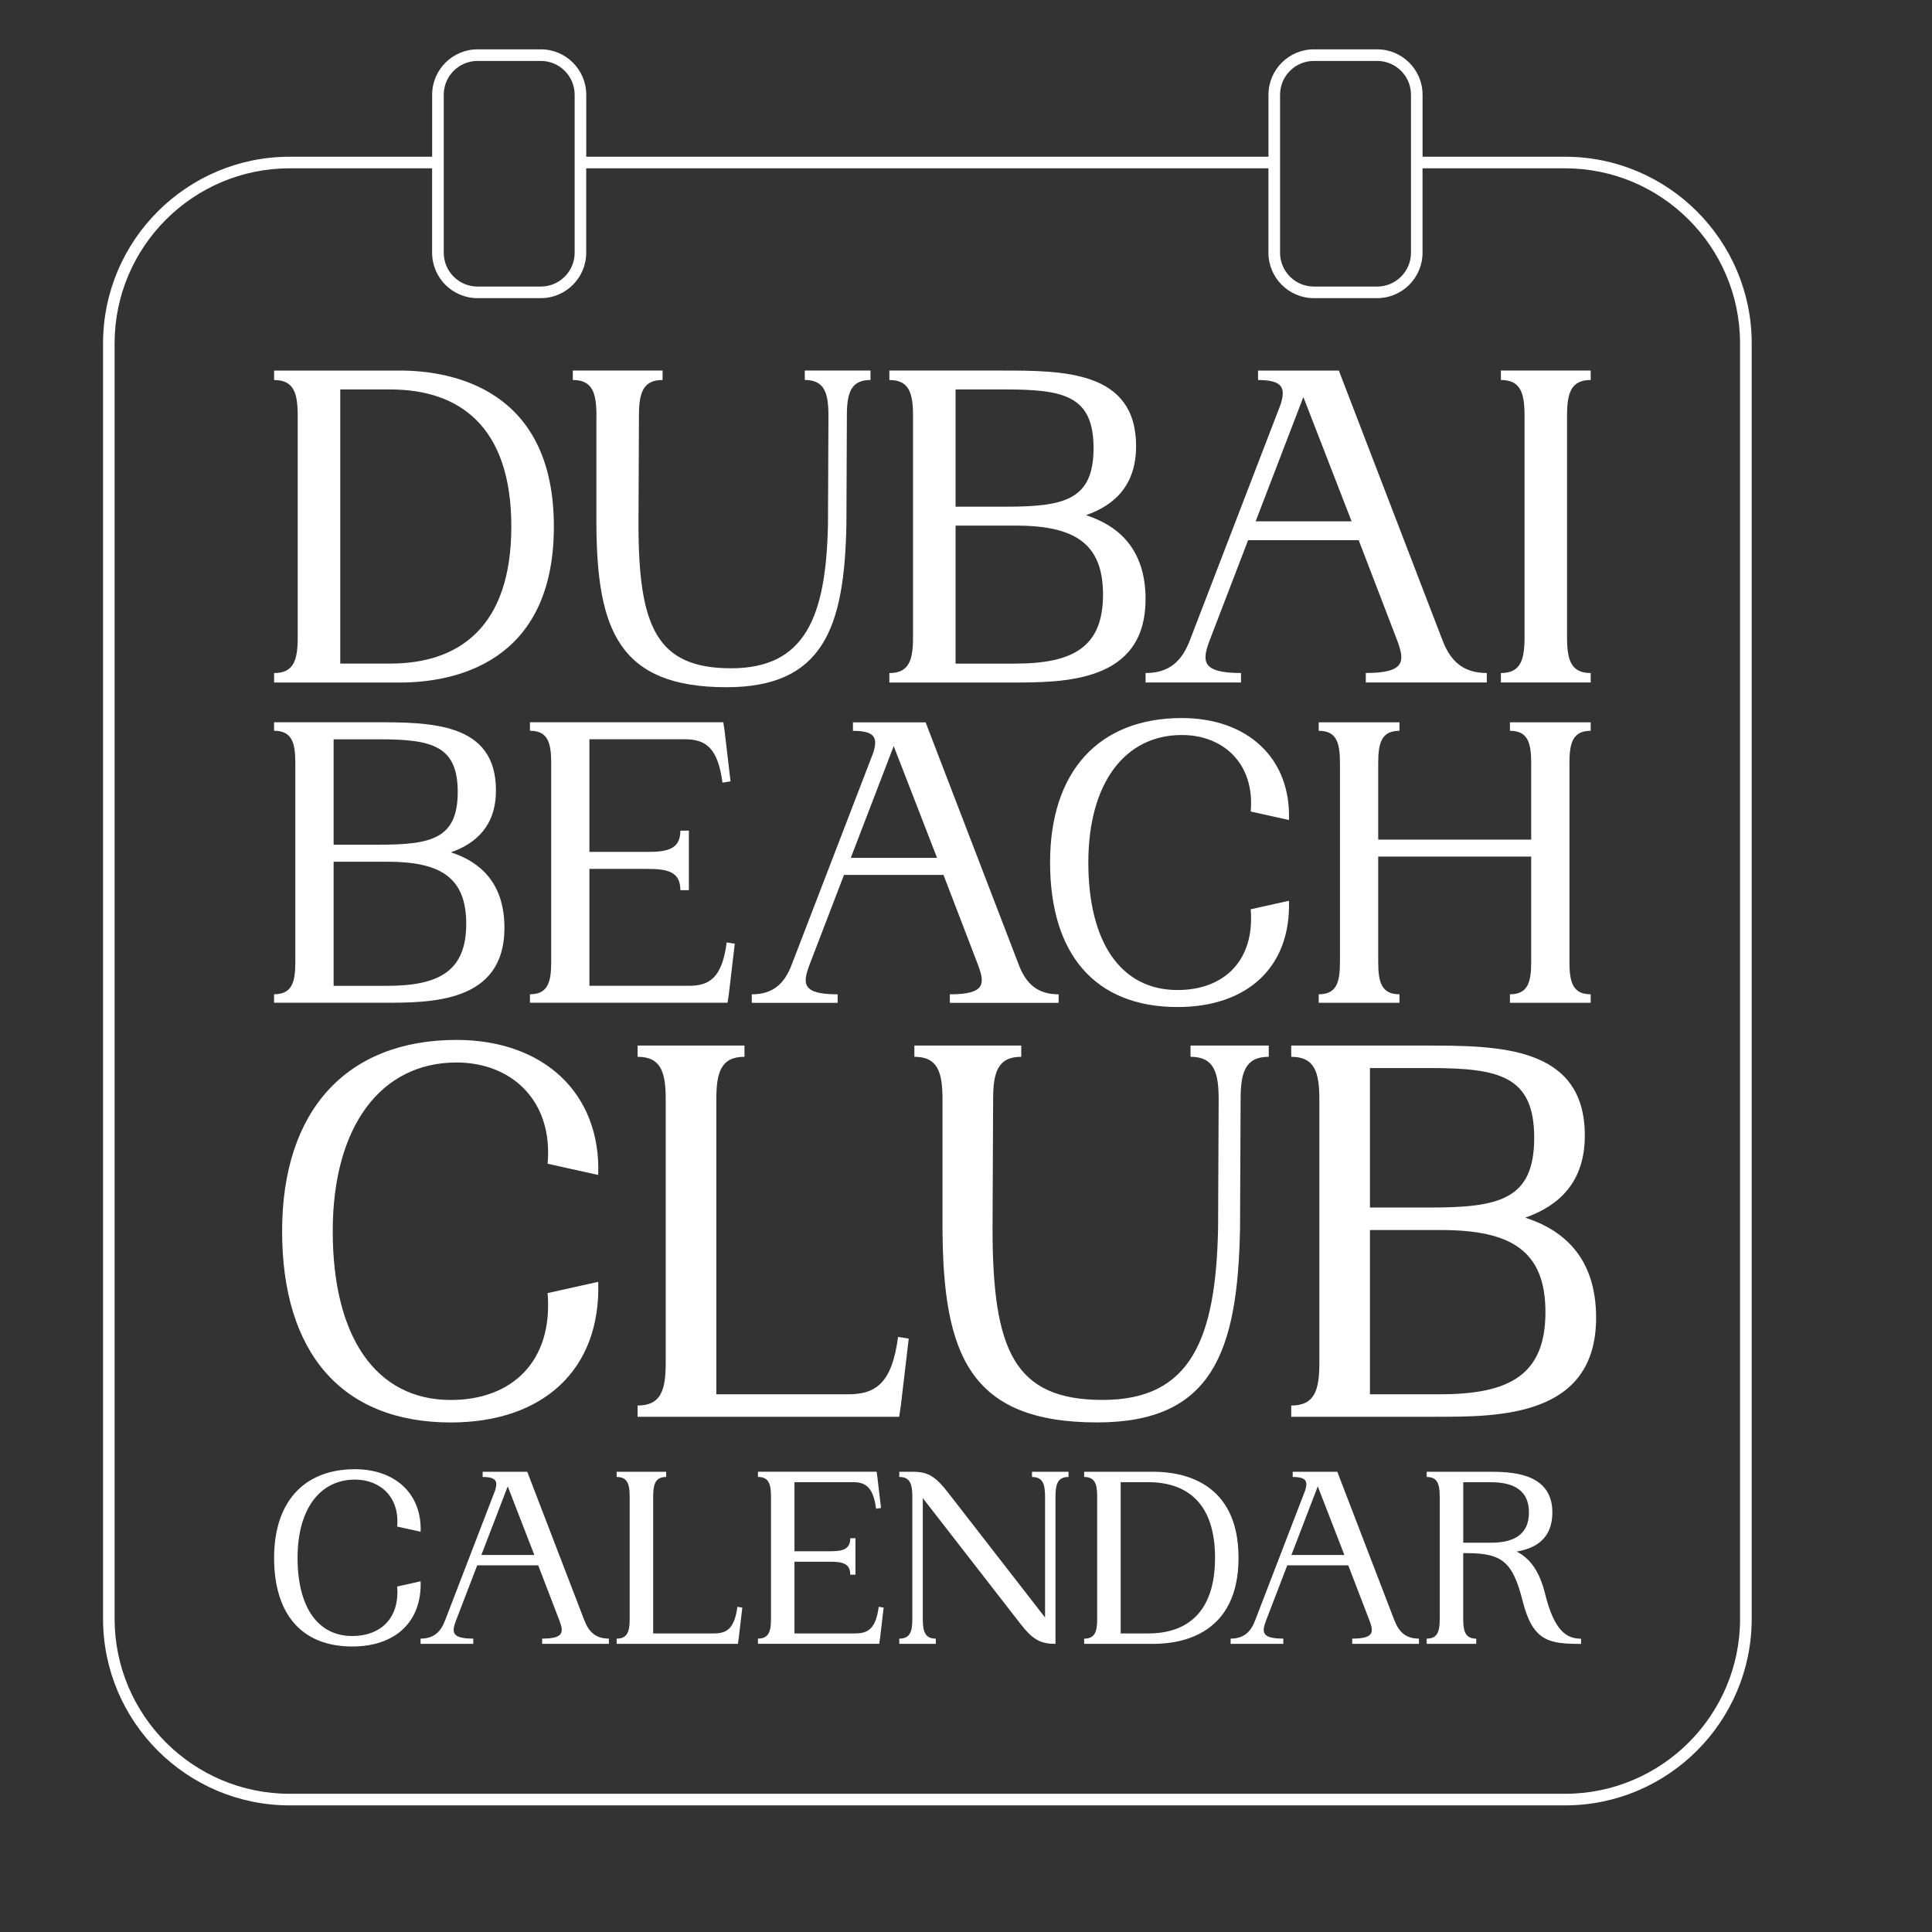
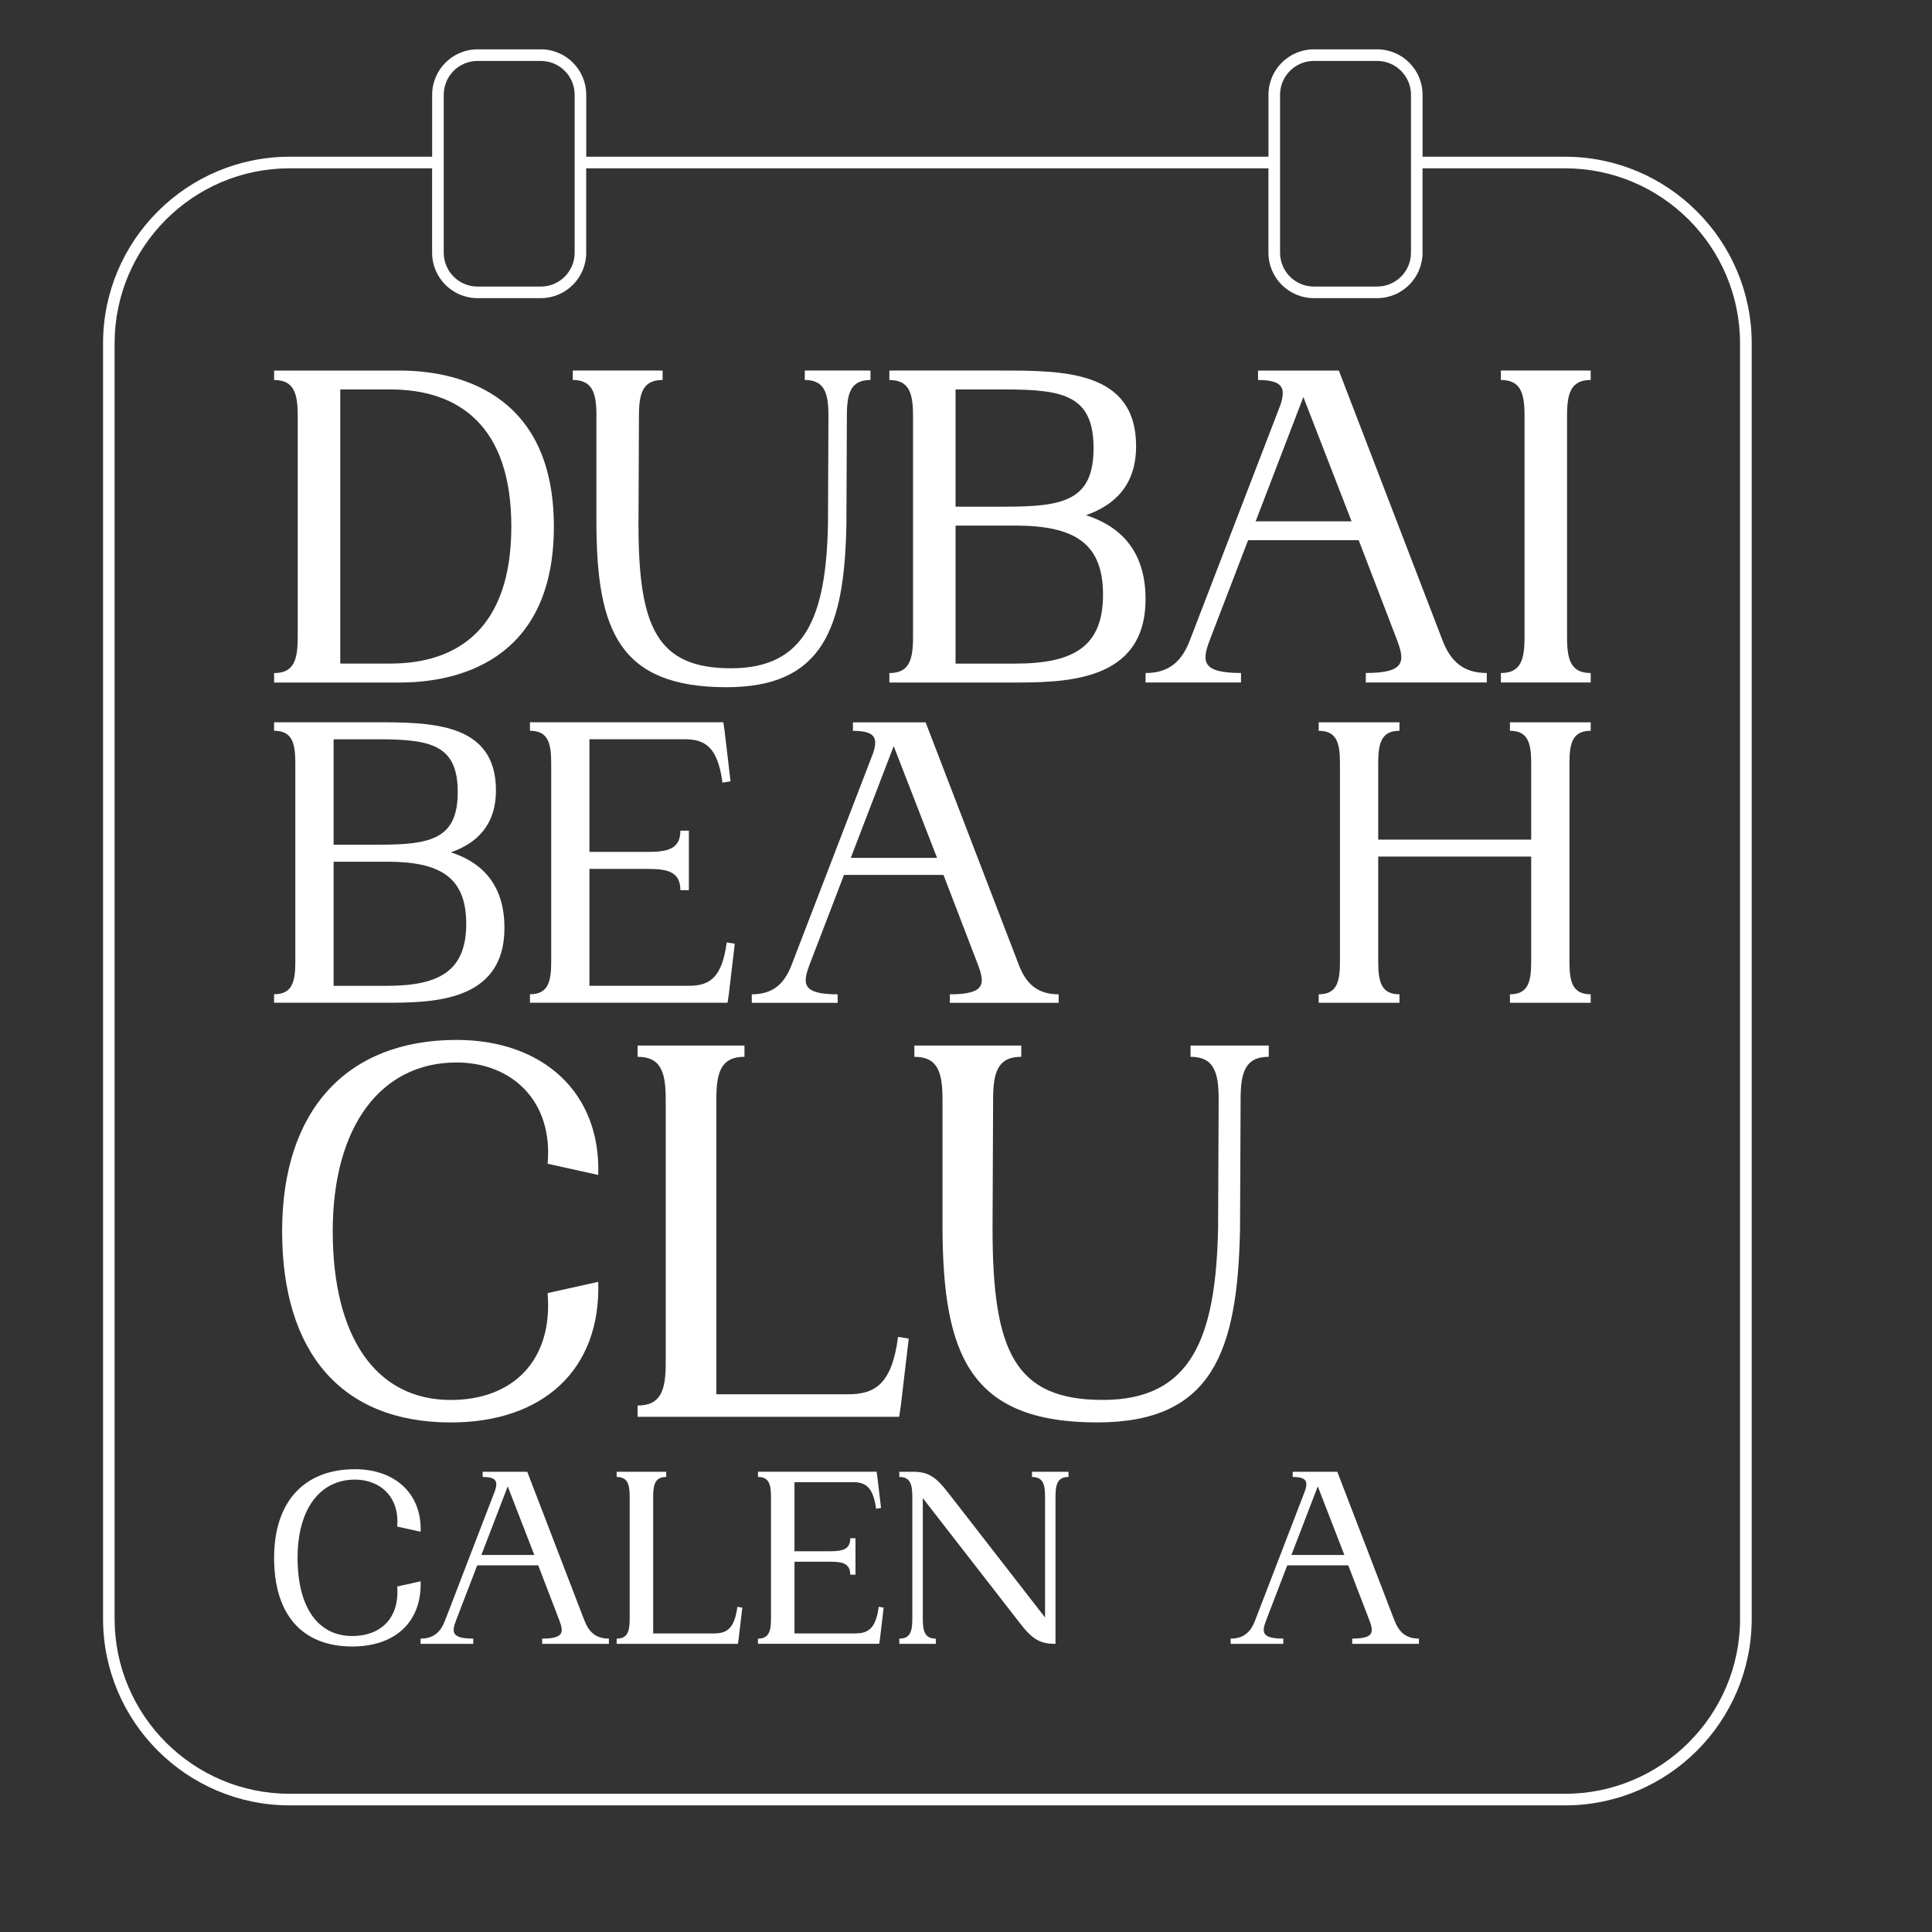
<svg xmlns="http://www.w3.org/2000/svg" id="Layer_1" data-name="Layer 1" viewBox="300 300 500 500">
  <rect x="300" y="300" width="500" height="500" fill="#333333" stroke="none" />
  <defs>
    <style>
      .cls-1 {
        fill: #fff;
      }
    </style>
  </defs>
  <path class="cls-1" d="M705.03,340.56h-36.87v-16.04c0-6.48-5.27-11.75-11.75-11.75h-16.38c-6.48,0-11.75,5.27-11.75,11.75v16.04h-176.56v-16.04c0-6.48-5.27-11.75-11.75-11.75h-16.38c-6.48,0-11.75,5.27-11.75,11.75v16.04h-36.87c-26.63,0-48.3,21.67-48.3,48.3v330.07c0,26.63,21.67,48.3,48.3,48.3h330.07c26.63,0,48.3-21.67,48.3-48.3v-330.07c0-26.63-21.67-48.3-48.3-48.3ZM631.28,340.56v-16.04c0-4.82,3.92-8.75,8.75-8.75h16.38c4.82,0,8.75,3.92,8.75,8.75v40.89c0,4.82-3.92,8.75-8.75,8.75h-16.38c-4.82,0-8.75-3.92-8.75-8.75v-24.85ZM414.84,340.56v-16.04c0-4.82,3.92-8.75,8.75-8.75h16.38c4.82,0,8.75,3.92,8.75,8.75v40.89c0,4.82-3.92,8.75-8.75,8.75h-16.38c-4.82,0-8.75-3.92-8.75-8.75v-24.85ZM750.33,718.93c0,24.98-20.32,45.3-45.3,45.3h-330.07c-24.98,0-45.3-20.32-45.3-45.3v-330.07c0-24.98,20.32-45.3,45.3-45.3h36.87v21.85c0,6.48,5.27,11.75,11.75,11.75h16.38c6.48,0,11.75-5.27,11.75-11.75v-21.85h176.56v21.85c0,6.48,5.27,11.75,11.75,11.75h16.38c6.48,0,11.75-5.27,11.75-11.75v-21.85h36.87c24.98,0,45.3,20.32,45.3,45.3v330.07Z" />
  <path class="cls-1" d="M443.34,436.26c0-35.47-26.17-40.36-39.87-40.36h-32.53v2.45c5.14,0,6.11,3.42,6.11,9.3v57.24c0,5.87-.98,9.3-6.11,9.3v2.45h32.53c13.7,0,39.87-4.77,39.87-40.36ZM388.06,471.73v-70.94h12.96c17.61,0,31.31,9.3,31.31,35.47s-13.7,35.47-31.31,35.47h-12.96Z" />
  <path class="cls-1" d="M454.35,407.64v28.01c.12,27.4,5.87,42.2,33.63,42.2,24.95,0,30.58-15.17,31.07-42.2l.12-28.01c0-5.87.98-9.3,6.11-9.3v-2.45h-17v2.45c5.14,0,6.12,3.42,6.12,9.3l-.12,28.01c-.49,23.97-5.87,37.3-25.07,37.3s-23.97-10.64-23.97-37.3l.12-28.01c0-5.87.98-9.3,6.12-9.3v-2.45h-23.24v2.45c5.14,0,6.12,3.42,6.12,9.3Z" />
  <path class="cls-1" d="M596.47,455.1c0-13.09-7.09-19.08-15.41-21.77,7.34-2.57,12.96-7.7,12.96-17.86,0-19.57-18.83-19.57-34.98-19.57h-28.87v2.45c5.14,0,6.12,3.42,6.12,9.3v57.24c0,5.87-.98,9.3-6.12,9.3v2.45h31.31c13.7,0,34.98.12,34.98-21.53ZM547.3,400.79h12.96c15.17,0,22.75,1.71,22.75,15.17s-7.58,15.17-22.75,15.17h-12.96v-30.33ZM547.3,436.02h15.41c15.17,0,22.75,4.4,22.75,17.86s-7.58,17.86-22.75,17.86h-15.41v-35.71Z" />
  <path class="cls-1" d="M596.46,476.62h24.71v-2.45c-10.27,0-10.15-3.06-8.07-8.56l9.91-25.81h28.62l9.91,25.81c2.08,5.5,2.2,8.56-8.07,8.56v2.45h31.31v-2.45c-6.12,0-9.42-3.06-11.5-8.56l-26.79-69.71h-20.91v2.45c6.6,0,7.09,2.2,5.87,6.24l-23.48,61.03c-2.08,5.5-5.38,8.56-11.5,8.56v2.45ZM637.31,402.75l12.48,32.17h-24.83l12.35-32.17Z" />
  <path class="cls-1" d="M711.67,474.18c-5.14,0-6.12-3.42-6.12-9.3v-57.24c0-5.87.98-9.3,6.12-9.3v-2.45h-23.24v2.45c5.14,0,6.12,3.42,6.12,9.3v57.24c0,5.87-.98,9.3-6.12,9.3v2.45h23.24v-2.45Z" />
  <path class="cls-1" d="M430.55,540.16c0-11.77-6.38-17.16-13.86-19.58,6.6-2.31,11.66-6.93,11.66-16.06,0-17.6-16.94-17.6-31.46-17.6h-25.96v2.2c4.62,0,5.5,3.08,5.5,8.36v51.47c0,5.28-.88,8.36-5.5,8.36v2.2h28.16c12.32,0,31.46.11,31.46-19.36ZM386.34,491.33h11.66c13.64,0,20.46,1.54,20.46,13.64s-6.82,13.64-20.46,13.64h-11.66v-27.28ZM386.34,523.01h13.86c13.64,0,20.46,3.96,20.46,16.06s-6.82,16.06-20.46,16.06h-13.86v-32.12Z" />
  <path class="cls-1" d="M488.62,557.32l1.54-13.09-2.09-.33c-1.21,9.24-4.51,11.22-9.79,11.22h-25.74v-30.25h15.18c5.28,0,8.36.88,8.36,5.5h2.2v-15.4h-2.2c0,4.62-3.08,5.5-8.36,5.5h-15.18v-29.15h24.64c5.28,0,8.58,1.98,9.79,11.22l2.09-.33-1.54-13.09-.33-2.2h-50.04v2.2c4.62,0,5.5,3.08,5.5,8.36v51.47c0,5.28-.88,8.36-5.5,8.36v2.2h51.14l.33-2.2Z" />
  <path class="cls-1" d="M518.43,526.42h25.74l8.91,23.21c1.87,4.95,1.98,7.7-7.26,7.7v2.2h28.16v-2.2c-5.5,0-8.47-2.75-10.34-7.7l-24.09-62.69h-18.81v2.2c5.94,0,6.38,1.98,5.28,5.61l-21.12,54.88c-1.87,4.95-4.84,7.7-10.34,7.7v2.2h22.22v-2.2c-9.24,0-9.13-2.75-7.26-7.7l8.91-23.21ZM531.29,493.09l11.22,28.93h-22.33l11.11-28.93Z" />
-   <path class="cls-1" d="M633.58,512.23c.55-16.06-10.78-26.4-27.72-26.4-21.45,0-34.1,13.75-34.1,37.39s11.55,37.4,33,37.4c18.04,0,29.37-10.34,28.82-27.5l-9.9,2.2c1.1,13.42-7.04,20.9-18.92,20.9-14.74,0-23.1-12.43-23.1-33s9.46-33,24.2-33c10.78,0,18.92,7.48,17.82,19.8l9.9,2.2Z" />
  <path class="cls-1" d="M711.67,489.13v-2.2h-20.9v2.2c4.62,0,5.5,3.08,5.5,8.36v19.8h-39.59v-19.8c0-5.28.88-8.36,5.5-8.36v-2.2h-20.9v2.2c4.62,0,5.5,3.08,5.5,8.36v51.47c0,5.28-.88,8.36-5.5,8.36v2.2h20.9v-2.2c-4.62,0-5.5-3.08-5.5-8.36v-27.28h39.59v27.28c0,5.28-.88,8.36-5.5,8.36v2.2h20.9v-2.2c-4.62,0-5.5-3.08-5.5-8.36v-51.47c0-5.28.88-8.36,5.5-8.36Z" />
  <path class="cls-1" d="M454.82,604.07c.73-21.25-14.26-34.94-36.68-34.94-28.39,0-45.13,18.2-45.13,49.5s15.28,49.5,43.67,49.5c23.88,0,38.87-13.68,38.14-36.39l-13.1,2.91c1.46,17.76-9.32,27.66-25.04,27.66-19.51,0-30.57-16.45-30.57-43.67s12.52-43.67,32.03-43.67c14.26,0,25.04,9.9,23.58,26.2l13.1,2.91Z" />
  <path class="cls-1" d="M535.18,646.43l-2.76-.44c-1.6,12.23-5.97,14.85-12.96,14.85h-34.07v-76.28c0-6.99,1.16-11.06,7.28-11.06v-2.91h-27.66v2.91c6.11,0,7.28,4.08,7.28,11.06v68.13c0,6.99-1.17,11.06-7.28,11.06v2.91h67.69l.44-2.91,2.04-17.32Z" />
  <path class="cls-1" d="M583.94,668.12c29.7,0,36.39-18.05,36.98-50.22l.15-33.34c0-6.99,1.16-11.06,7.28-11.06v-2.91h-20.24v2.91c6.11,0,7.28,4.08,7.28,11.06l-.15,33.34c-.58,28.53-6.99,44.4-29.84,44.4s-28.53-12.67-28.53-44.4l.15-33.34c0-6.99,1.16-11.06,7.28-11.06v-2.91h-27.66v2.91c6.11,0,7.28,4.08,7.28,11.06v33.34c.15,32.61,6.99,50.22,40.03,50.22Z" />
-   <path class="cls-1" d="M694.72,615.13c8.73-3.06,15.43-9.17,15.43-21.25,0-23.29-22.42-23.29-41.63-23.29h-34.35v2.91c6.11,0,7.28,4.08,7.28,11.06v68.13c0,6.99-1.16,11.06-7.28,11.06v2.91h37.27c16.3,0,41.63.15,41.63-25.62,0-15.58-8.44-22.71-18.34-25.91ZM654.54,576.41h15.43c18.05,0,27.08,2.04,27.08,18.05s-9.02,18.05-27.08,18.05h-15.43v-36.1ZM672.88,660.84h-18.34v-42.51h18.34c18.05,0,27.08,5.24,27.08,21.25s-9.03,21.25-27.08,21.25Z" />
  <path class="cls-1" d="M402.79,710.58c.67,8.23-4.32,12.82-11.61,12.82-9.04,0-14.17-7.62-14.17-20.24s5.8-20.24,14.85-20.24c6.61,0,11.61,4.59,10.93,12.15l6.07,1.35c.34-9.85-6.61-16.19-17-16.19-13.16,0-20.92,8.43-20.92,22.94s7.08,22.94,20.24,22.94c11.07,0,18.02-6.34,17.68-16.87l-6.07,1.35Z" />
  <path class="cls-1" d="M451.23,719.35l-14.78-38.46h-11.54v1.35c3.64,0,3.91,1.21,3.24,3.44l-12.96,33.67c-1.15,3.04-2.97,4.72-6.34,4.72v1.35h13.63v-1.35c-5.67,0-5.6-1.69-4.45-4.72l5.47-14.24h15.79l5.47,14.24c1.15,3.04,1.21,4.72-4.45,4.72v1.35h17.27v-1.35c-3.37,0-5.19-1.69-6.34-4.72ZM424.58,702.42l6.82-17.75,6.88,17.75h-13.7Z" />
  <path class="cls-1" d="M484.83,722.73h-15.79v-35.36c0-3.24.54-5.13,3.37-5.13v-1.35h-12.82v1.35c2.83,0,3.37,1.89,3.37,5.13v31.58c0,3.24-.54,5.13-3.37,5.13v1.35h31.38l.2-1.35.94-8.03-1.28-.2c-.74,5.67-2.77,6.88-6.01,6.88Z" />
  <path class="cls-1" d="M521.4,722.73h-15.79v-18.56h9.31c3.24,0,5.13.54,5.13,3.37h1.35v-9.45h-1.35c0,2.83-1.89,3.37-5.13,3.37h-9.31v-17.88h15.11c3.24,0,5.26,1.21,6.01,6.88l1.28-.2-.95-8.03-.2-1.35h-30.7v1.35c2.83,0,3.37,1.89,3.37,5.13v31.58c0,3.24-.54,5.13-3.37,5.13v1.35h31.38l.2-1.35.95-8.03-1.28-.2c-.74,5.67-2.77,6.88-6.01,6.88Z" />
  <path class="cls-1" d="M567.09,682.24c2.83,0,3.37,1.89,3.37,5.13v31.24l-25.1-32.32c-3.17-4.12-5.13-5.26-8.57-5.4h-4.05v1.35c2.83,0,3.37,1.89,3.37,5.13v31.58c0,3.24-.54,5.13-3.37,5.13v1.35h9.45v-1.35c-2.83,0-3.37-1.89-3.37-5.13v-31.24l25.1,32.32c3.37,4.39,5.4,5.4,9.24,5.4v-38.06c0-3.24.54-5.13,3.37-5.13v-1.35h-9.45v1.35Z" />
-   <path class="cls-1" d="M598.53,680.89h-17.95v1.35c2.83,0,3.37,1.89,3.37,5.13v31.58c0,3.24-.54,5.13-3.37,5.13v1.35h17.95c7.56,0,22-2.63,22-22.27s-14.44-22.27-22-22.27ZM597.18,722.73h-7.15v-39.14h7.15c9.72,0,17.27,5.13,17.27,19.57s-7.56,19.57-17.27,19.57Z" />
  <path class="cls-1" d="M660.87,719.35l-14.78-38.46h-11.54v1.35c3.64,0,3.91,1.21,3.24,3.44l-12.96,33.67c-1.15,3.04-2.97,4.72-6.34,4.72v1.35h13.63v-1.35c-5.67,0-5.6-1.69-4.45-4.72l5.47-14.24h15.79l5.47,14.24c1.15,3.04,1.21,4.72-4.45,4.72v1.35h17.27v-1.35c-3.37,0-5.19-1.69-6.34-4.72ZM634.22,702.42l6.82-17.75,6.88,17.75h-13.7Z" />
-   <path class="cls-1" d="M699.87,712.47c-1.42-5.67-3.71-9.04-7.36-10.93,4.79-.81,9.24-3.24,9.24-10.12,0-10.53-11.13-10.53-16.6-10.53h-15.92v1.35c2.83,0,3.37,1.89,3.37,5.13v31.58c0,3.24-.54,5.13-3.37,5.13v1.35h12.82v-1.35c-2.83,0-3.37-1.89-3.37-5.13v-17h.88c9.25,0,11.94,2.29,14.51,12.42,2.63,10.39,6.75,11.07,15.11,11.07v-1.35c-3.58,0-6.88-1.75-9.31-11.61ZM685.84,699.25h-7.15v-15.65h7.15c6.34,0,9.85,2.43,9.85,7.83s-3.51,7.83-9.85,7.83Z" />
</svg>